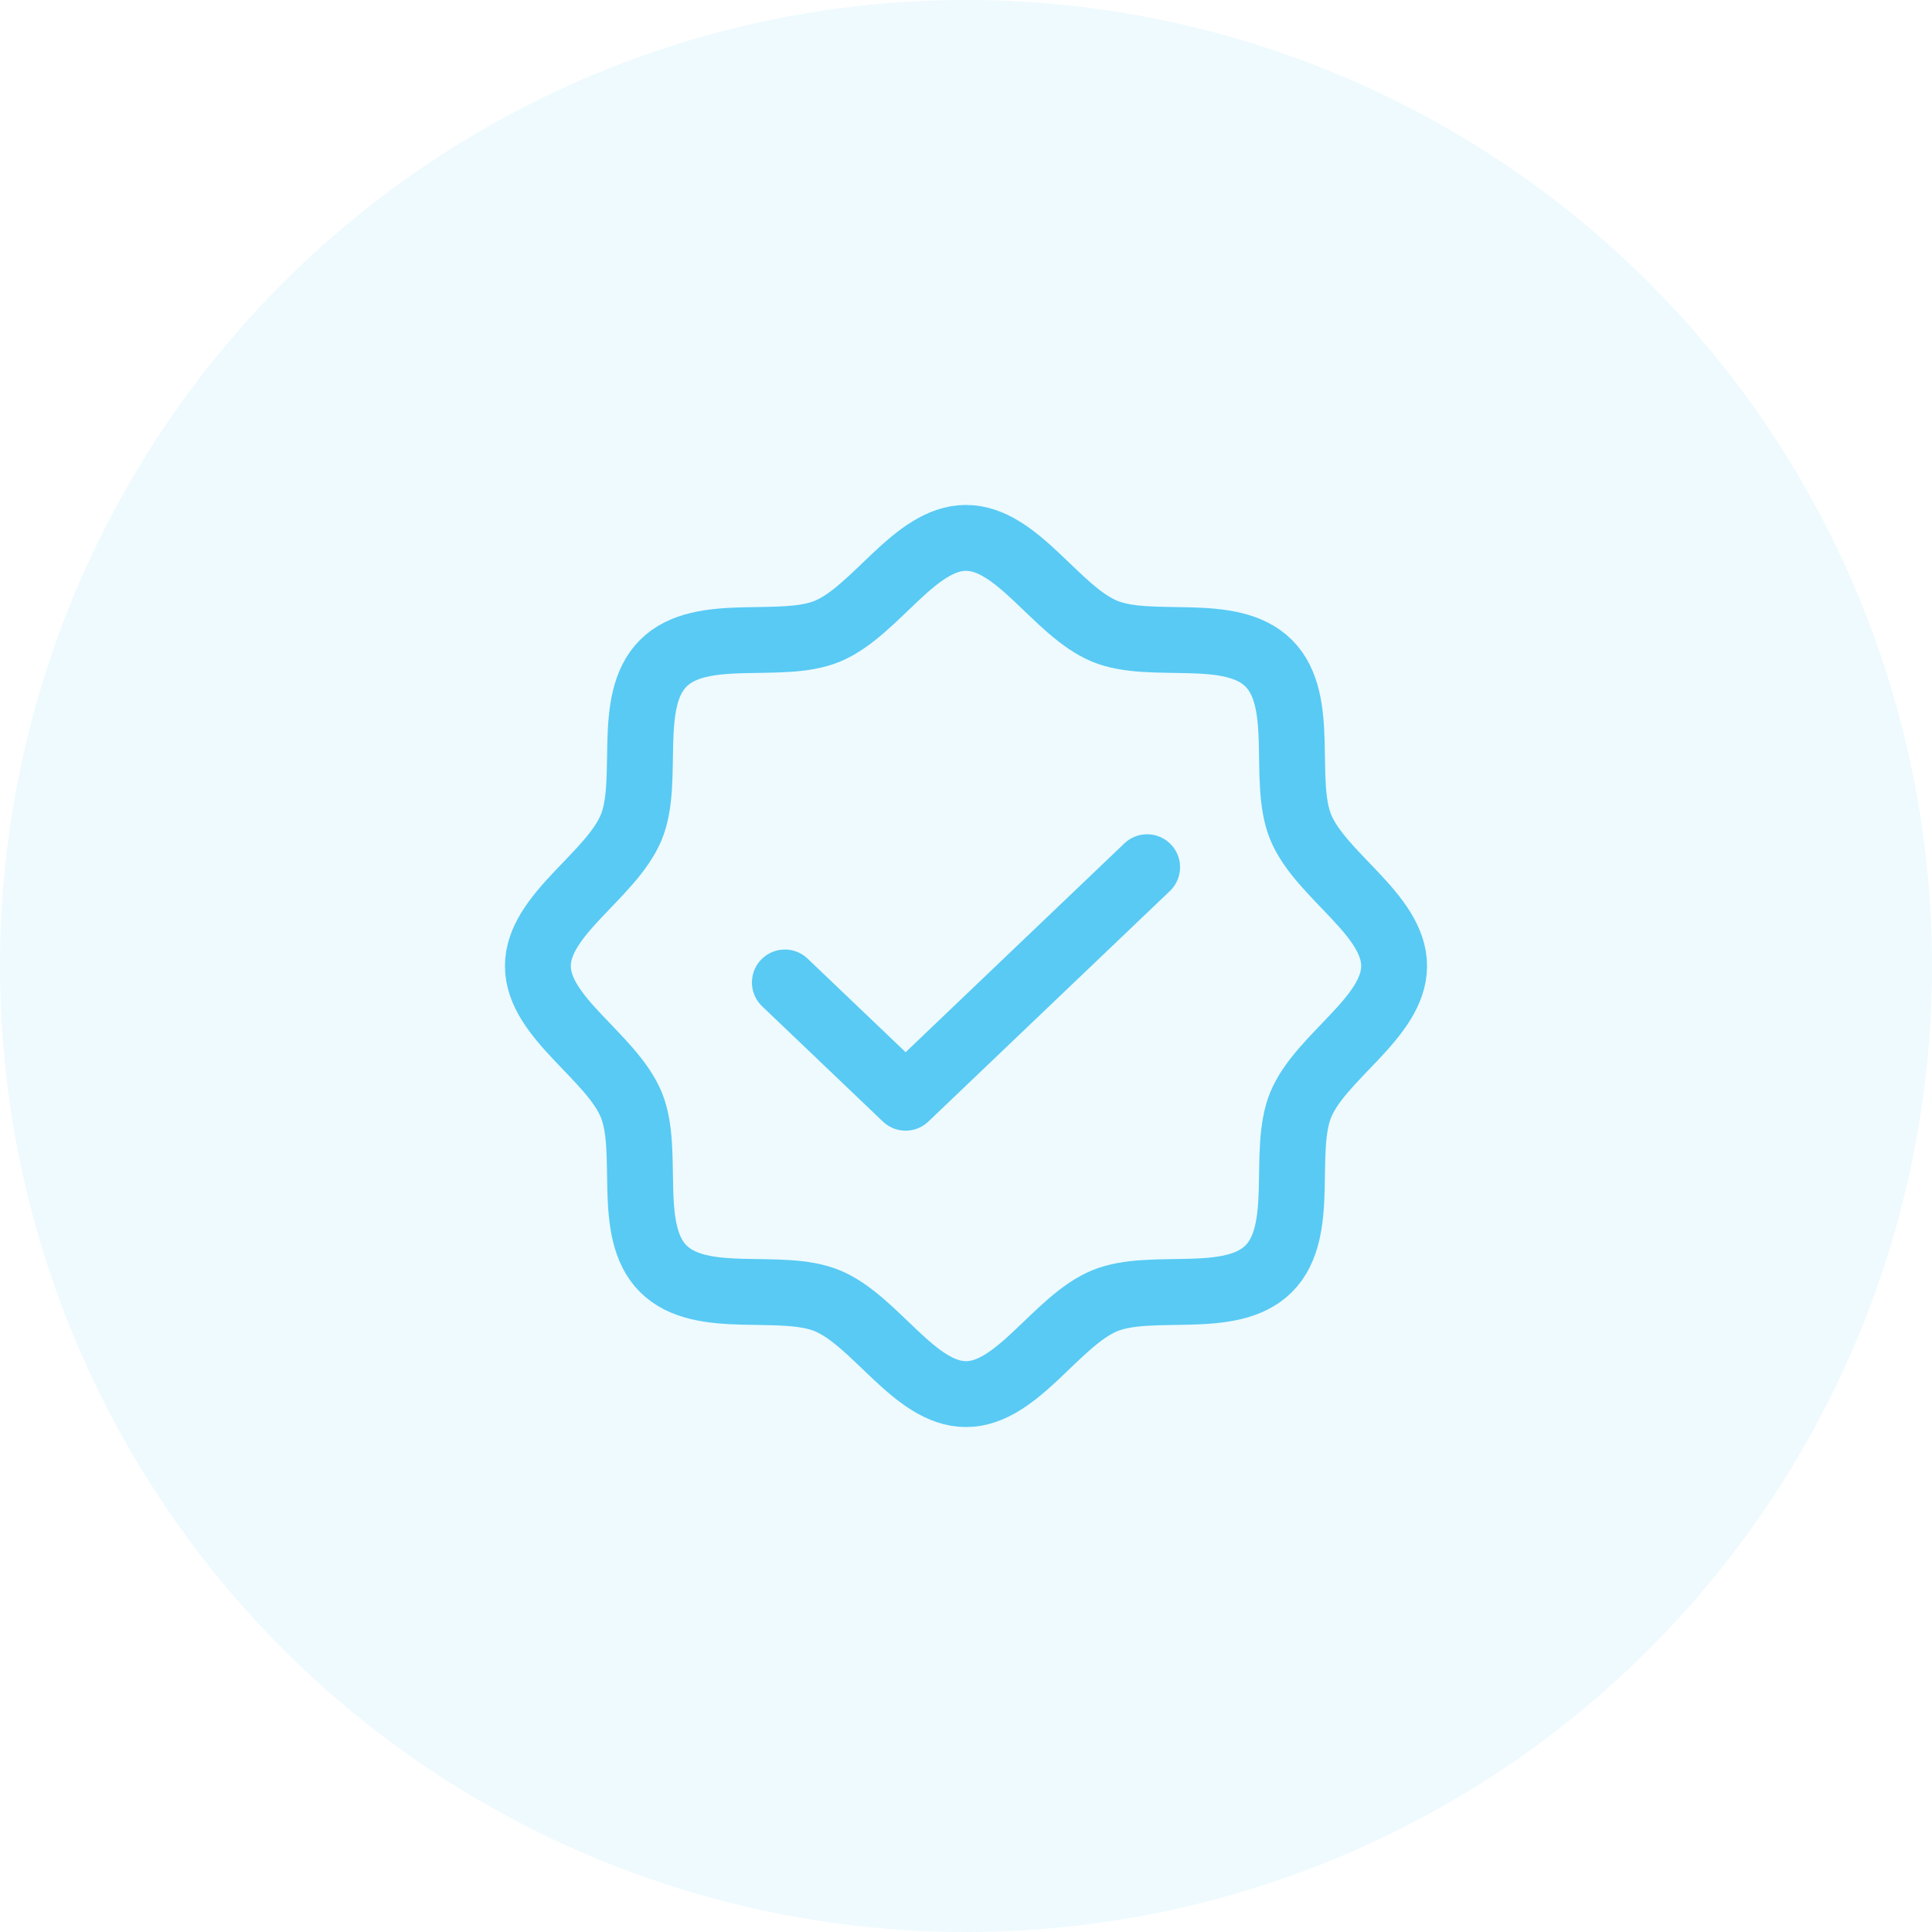
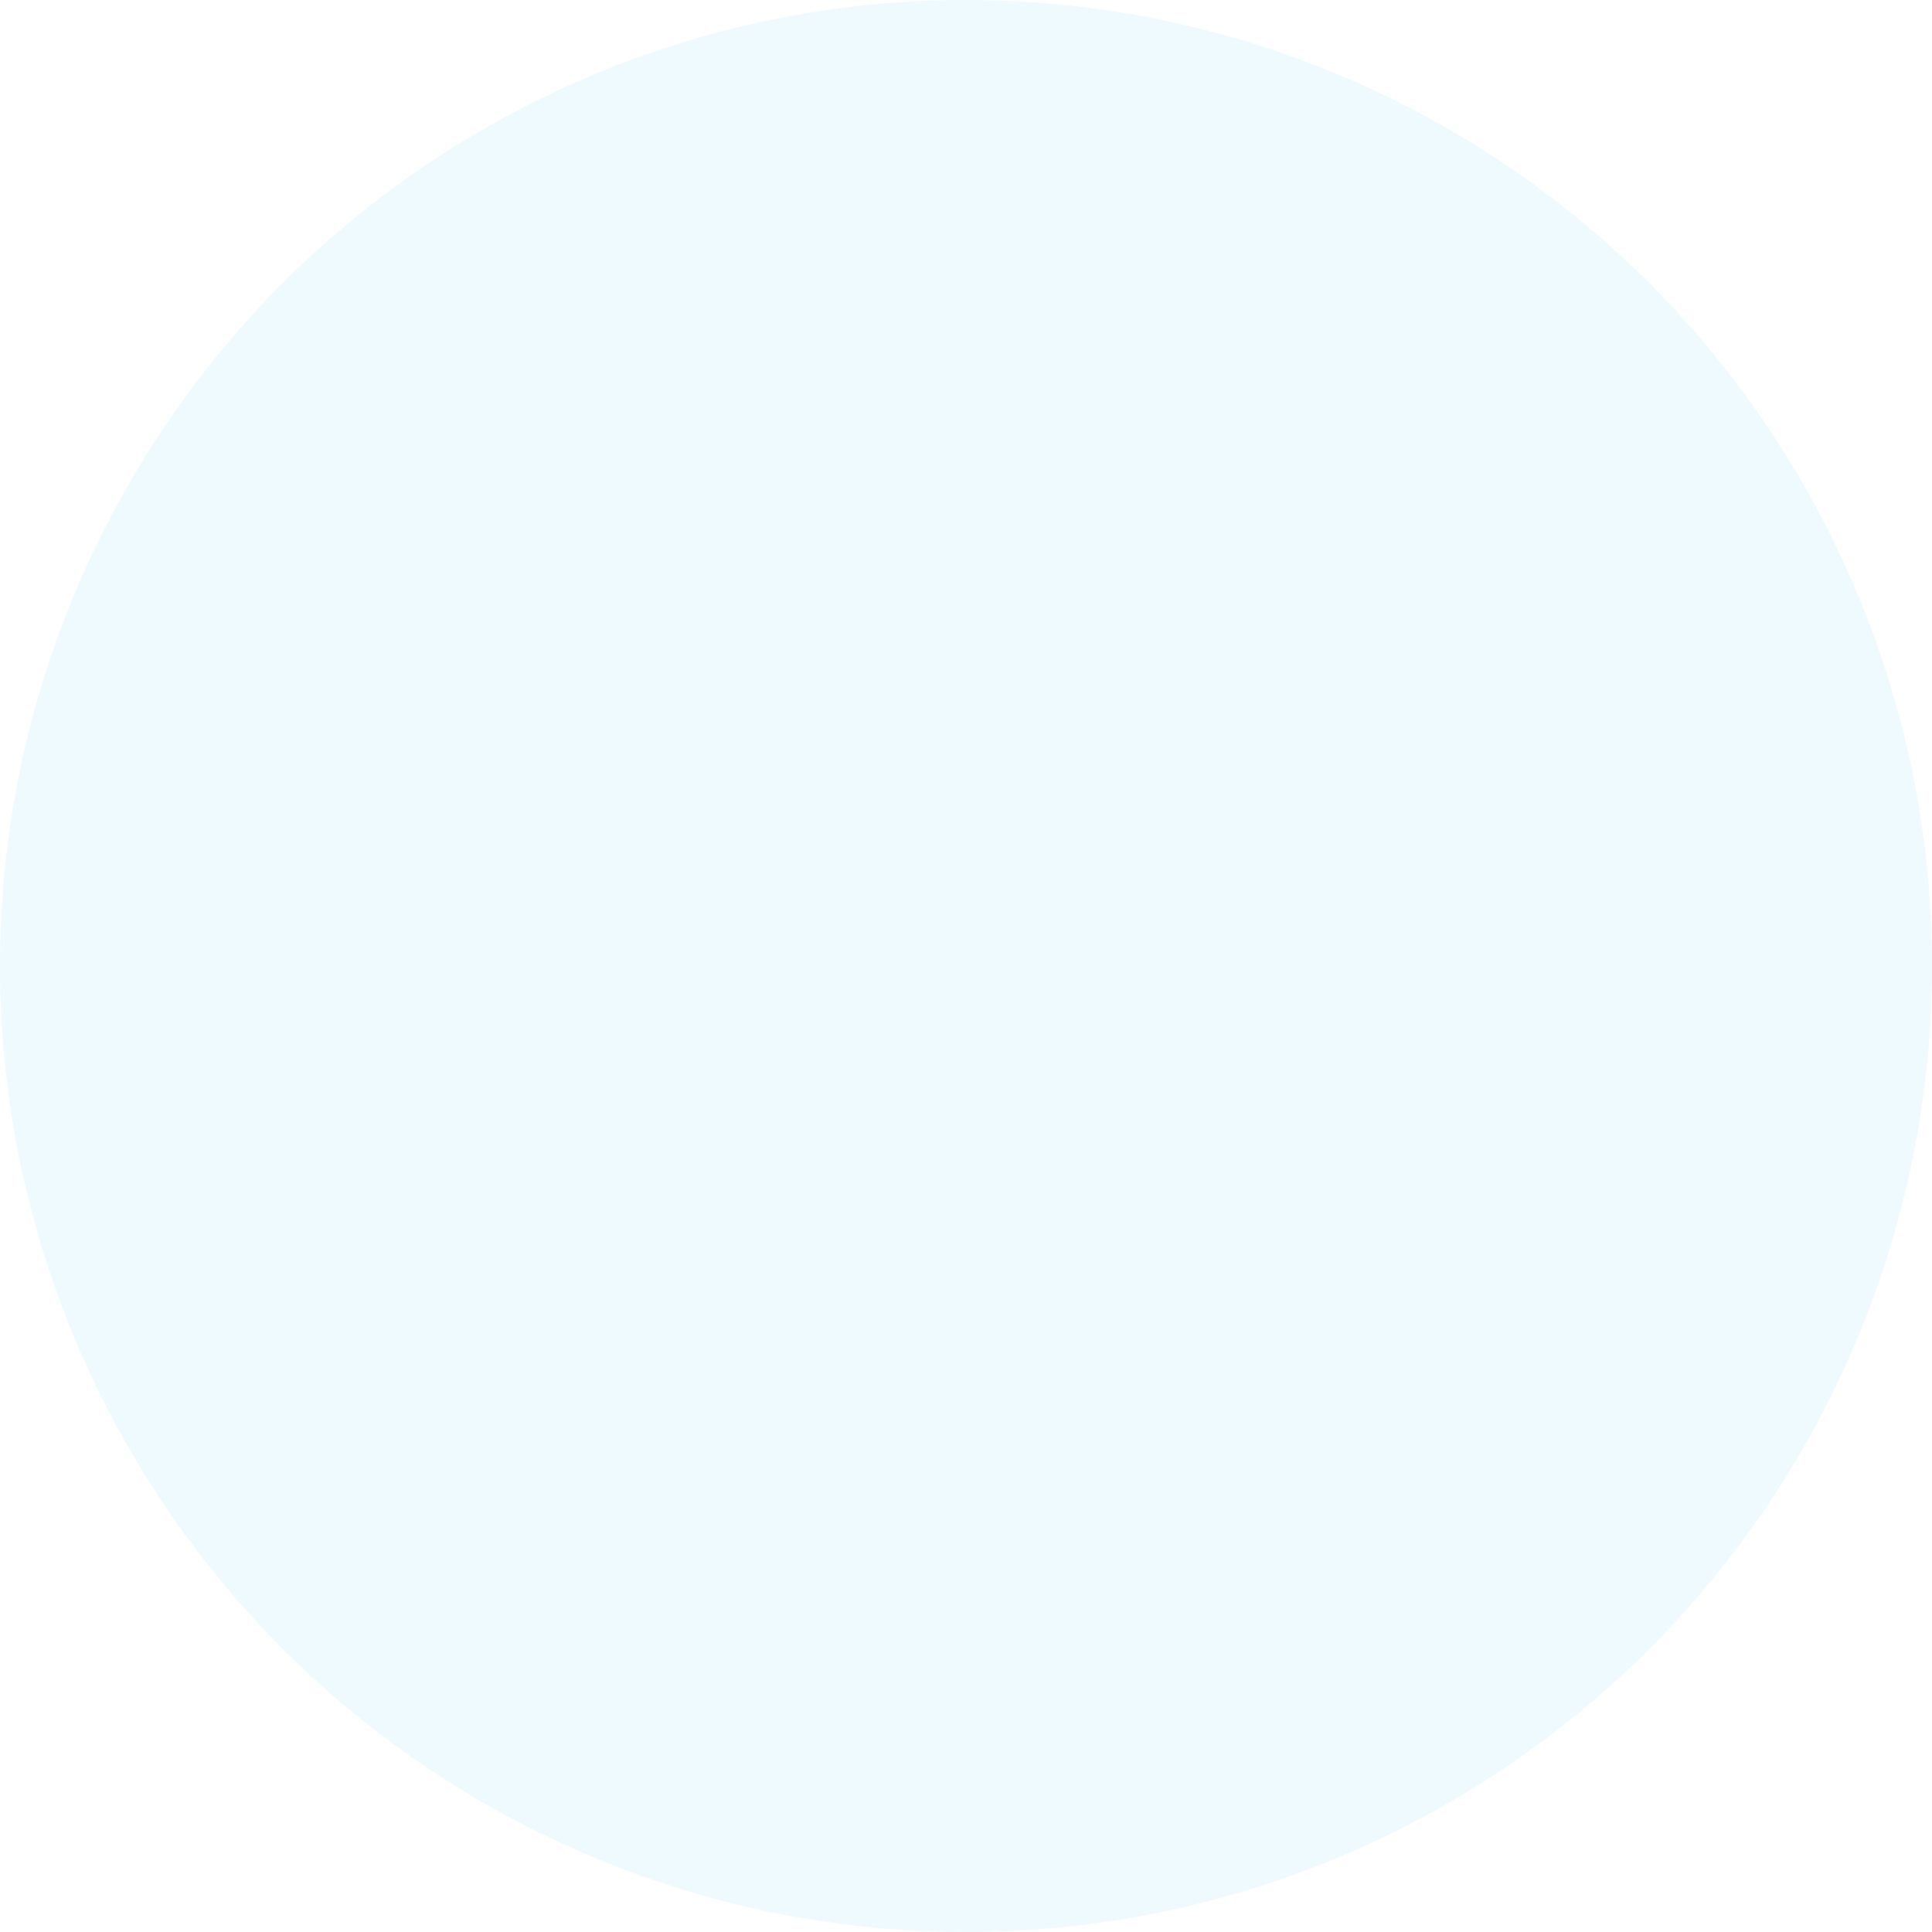
<svg xmlns="http://www.w3.org/2000/svg" width="88" height="88" viewBox="0 0 88 88" fill="none">
  <circle cx="44" cy="44" r="44" fill="#58CAF4" fill-opacity="0.1" />
-   <path d="M30.211 57.789C28.486 56.063 29.63 52.44 28.752 50.317C27.841 48.116 24.5 46.345 24.5 44C24.5 41.655 27.841 39.884 28.752 37.683C29.63 35.56 28.486 31.937 30.211 30.211C31.937 28.486 35.56 29.63 37.683 28.752C39.884 27.841 41.655 24.5 44 24.5C46.345 24.5 48.116 27.841 50.317 28.752C52.44 29.63 56.063 28.486 57.789 30.211C59.514 31.937 58.37 35.56 59.248 37.683C60.159 39.884 63.5 41.655 63.5 44C63.5 46.345 60.159 48.116 59.248 50.317C58.37 52.44 59.514 56.063 57.789 57.789C56.063 59.514 52.44 58.37 50.317 59.248C48.116 60.159 46.345 63.5 44 63.5C41.655 63.5 39.884 60.159 37.683 59.248C35.56 58.37 31.937 59.514 30.211 57.789Z" stroke="#58CAF4" stroke-width="3" stroke-linecap="round" stroke-linejoin="round" />
-   <path d="M52.25 39.5L41.25 50L35.75 44.75" stroke="#58CAF4" stroke-width="3" stroke-linecap="round" stroke-linejoin="round" />
</svg>